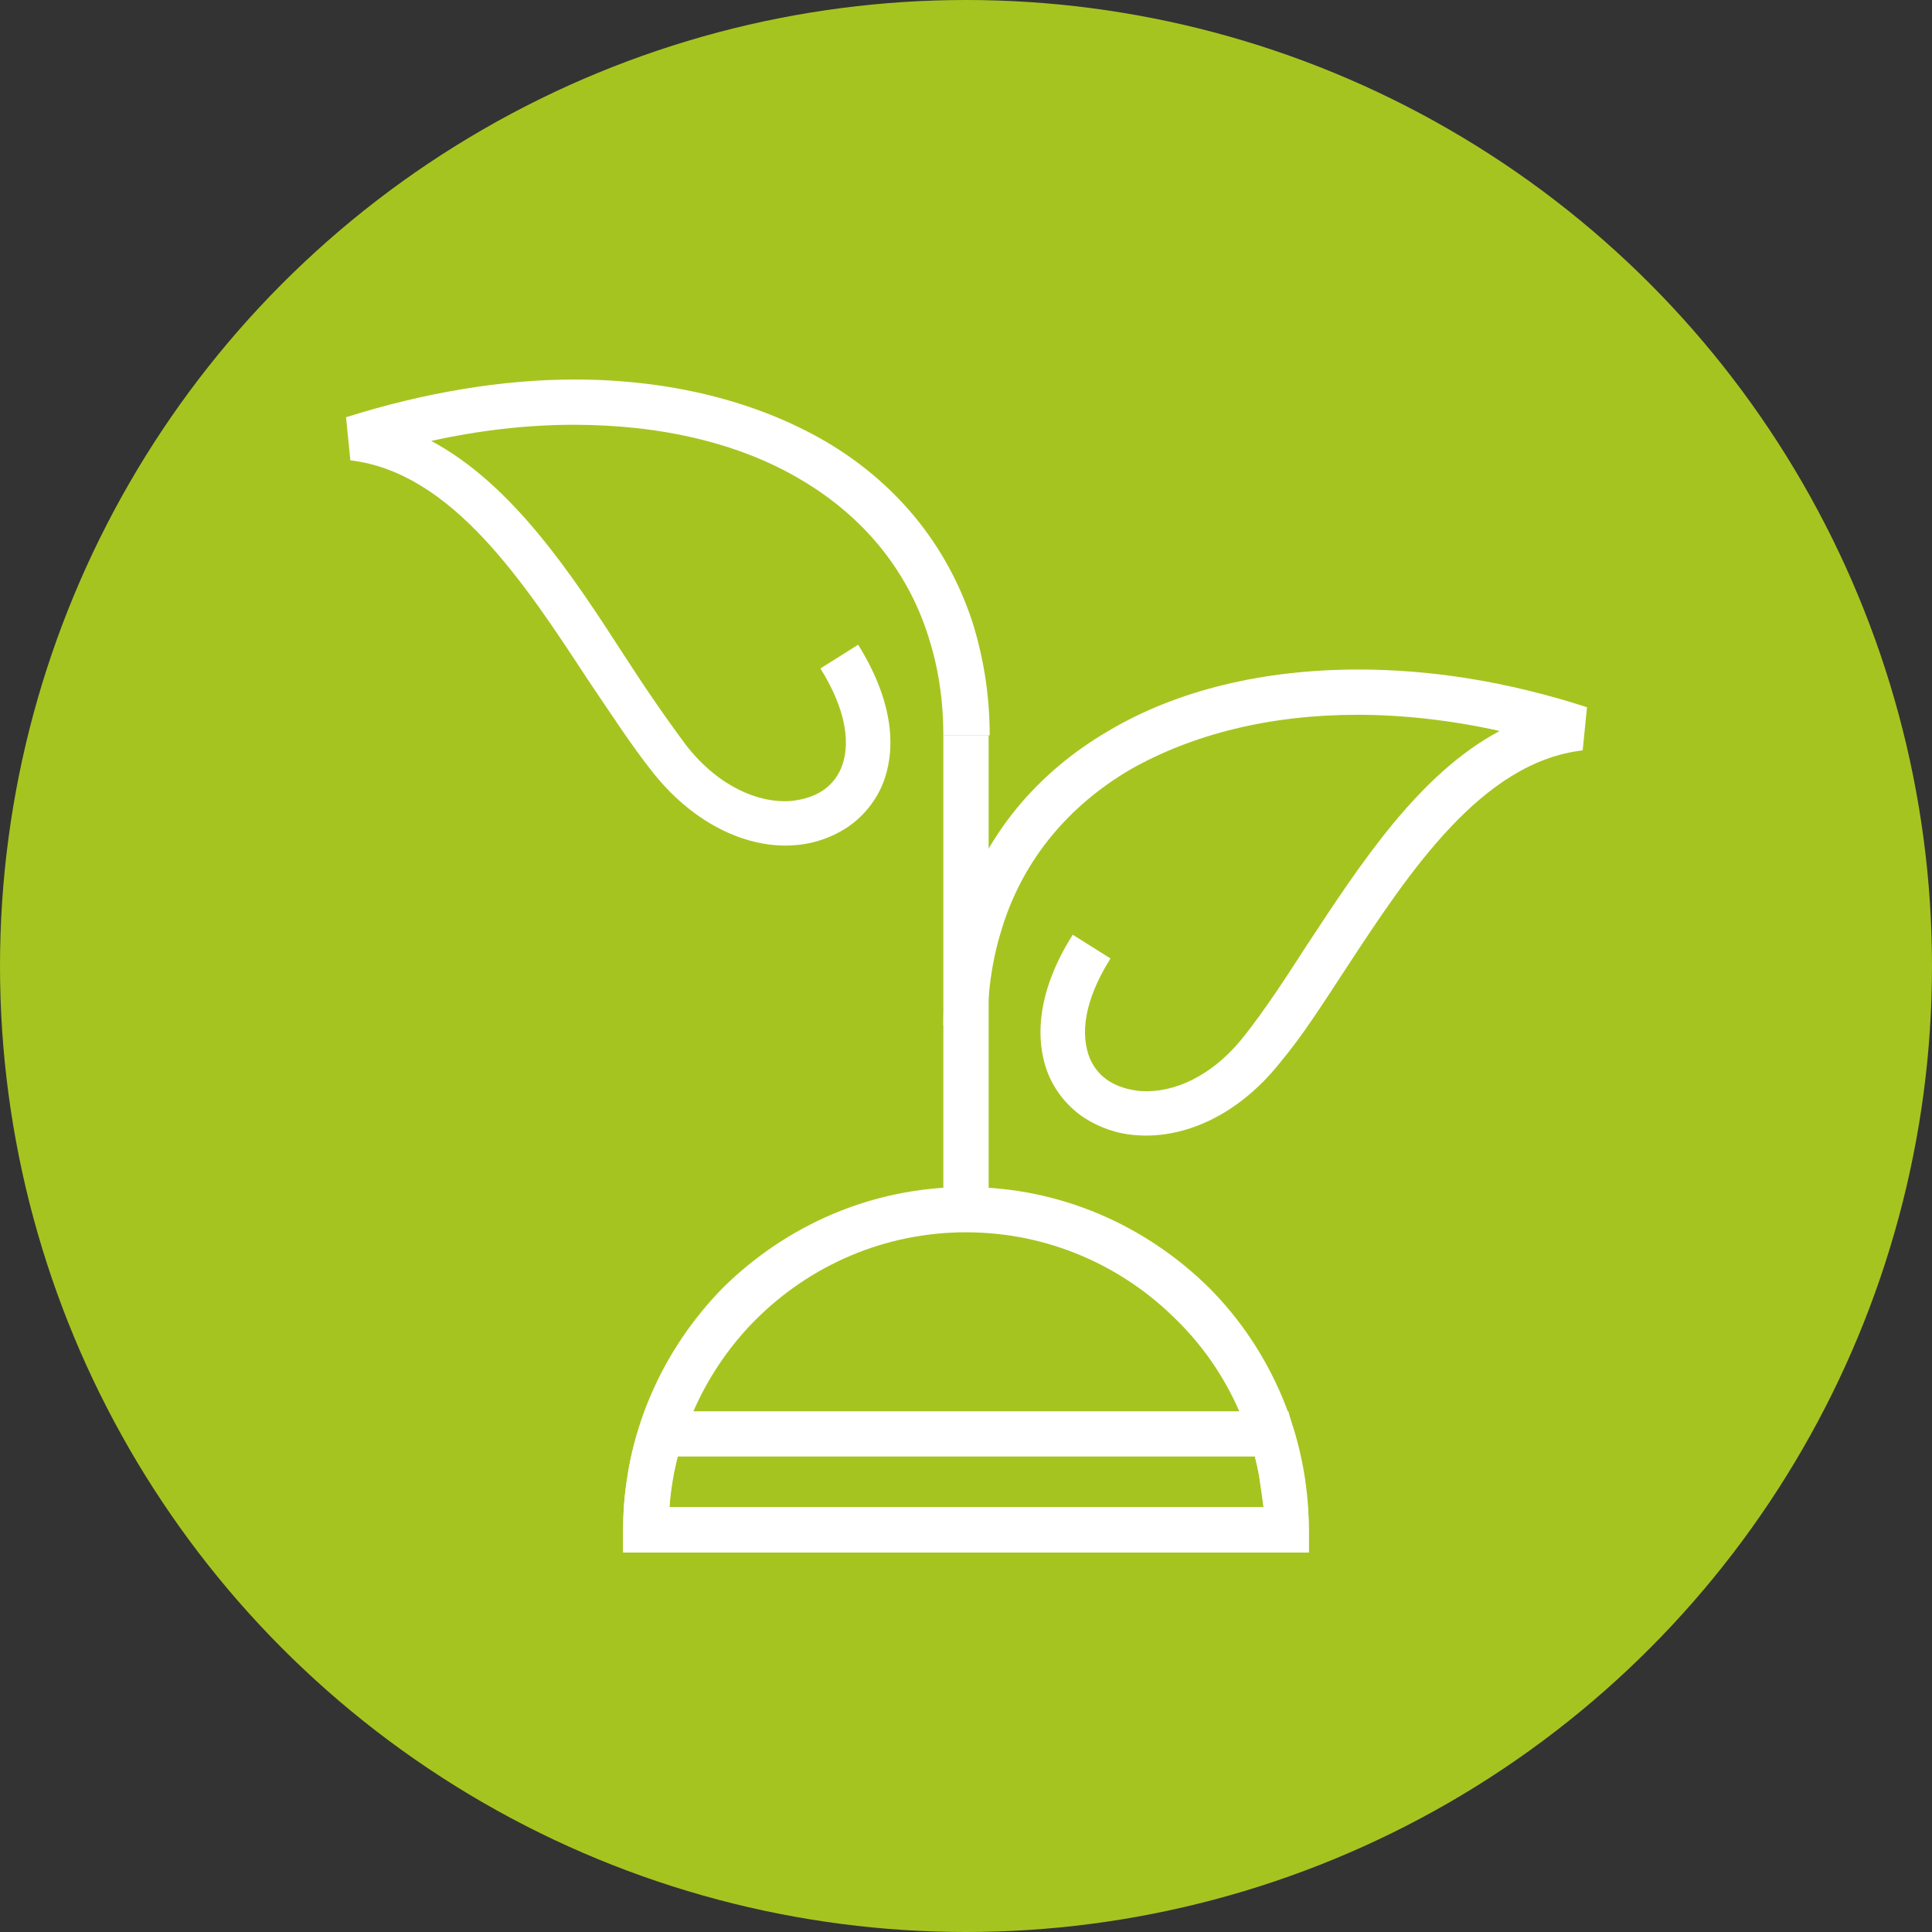
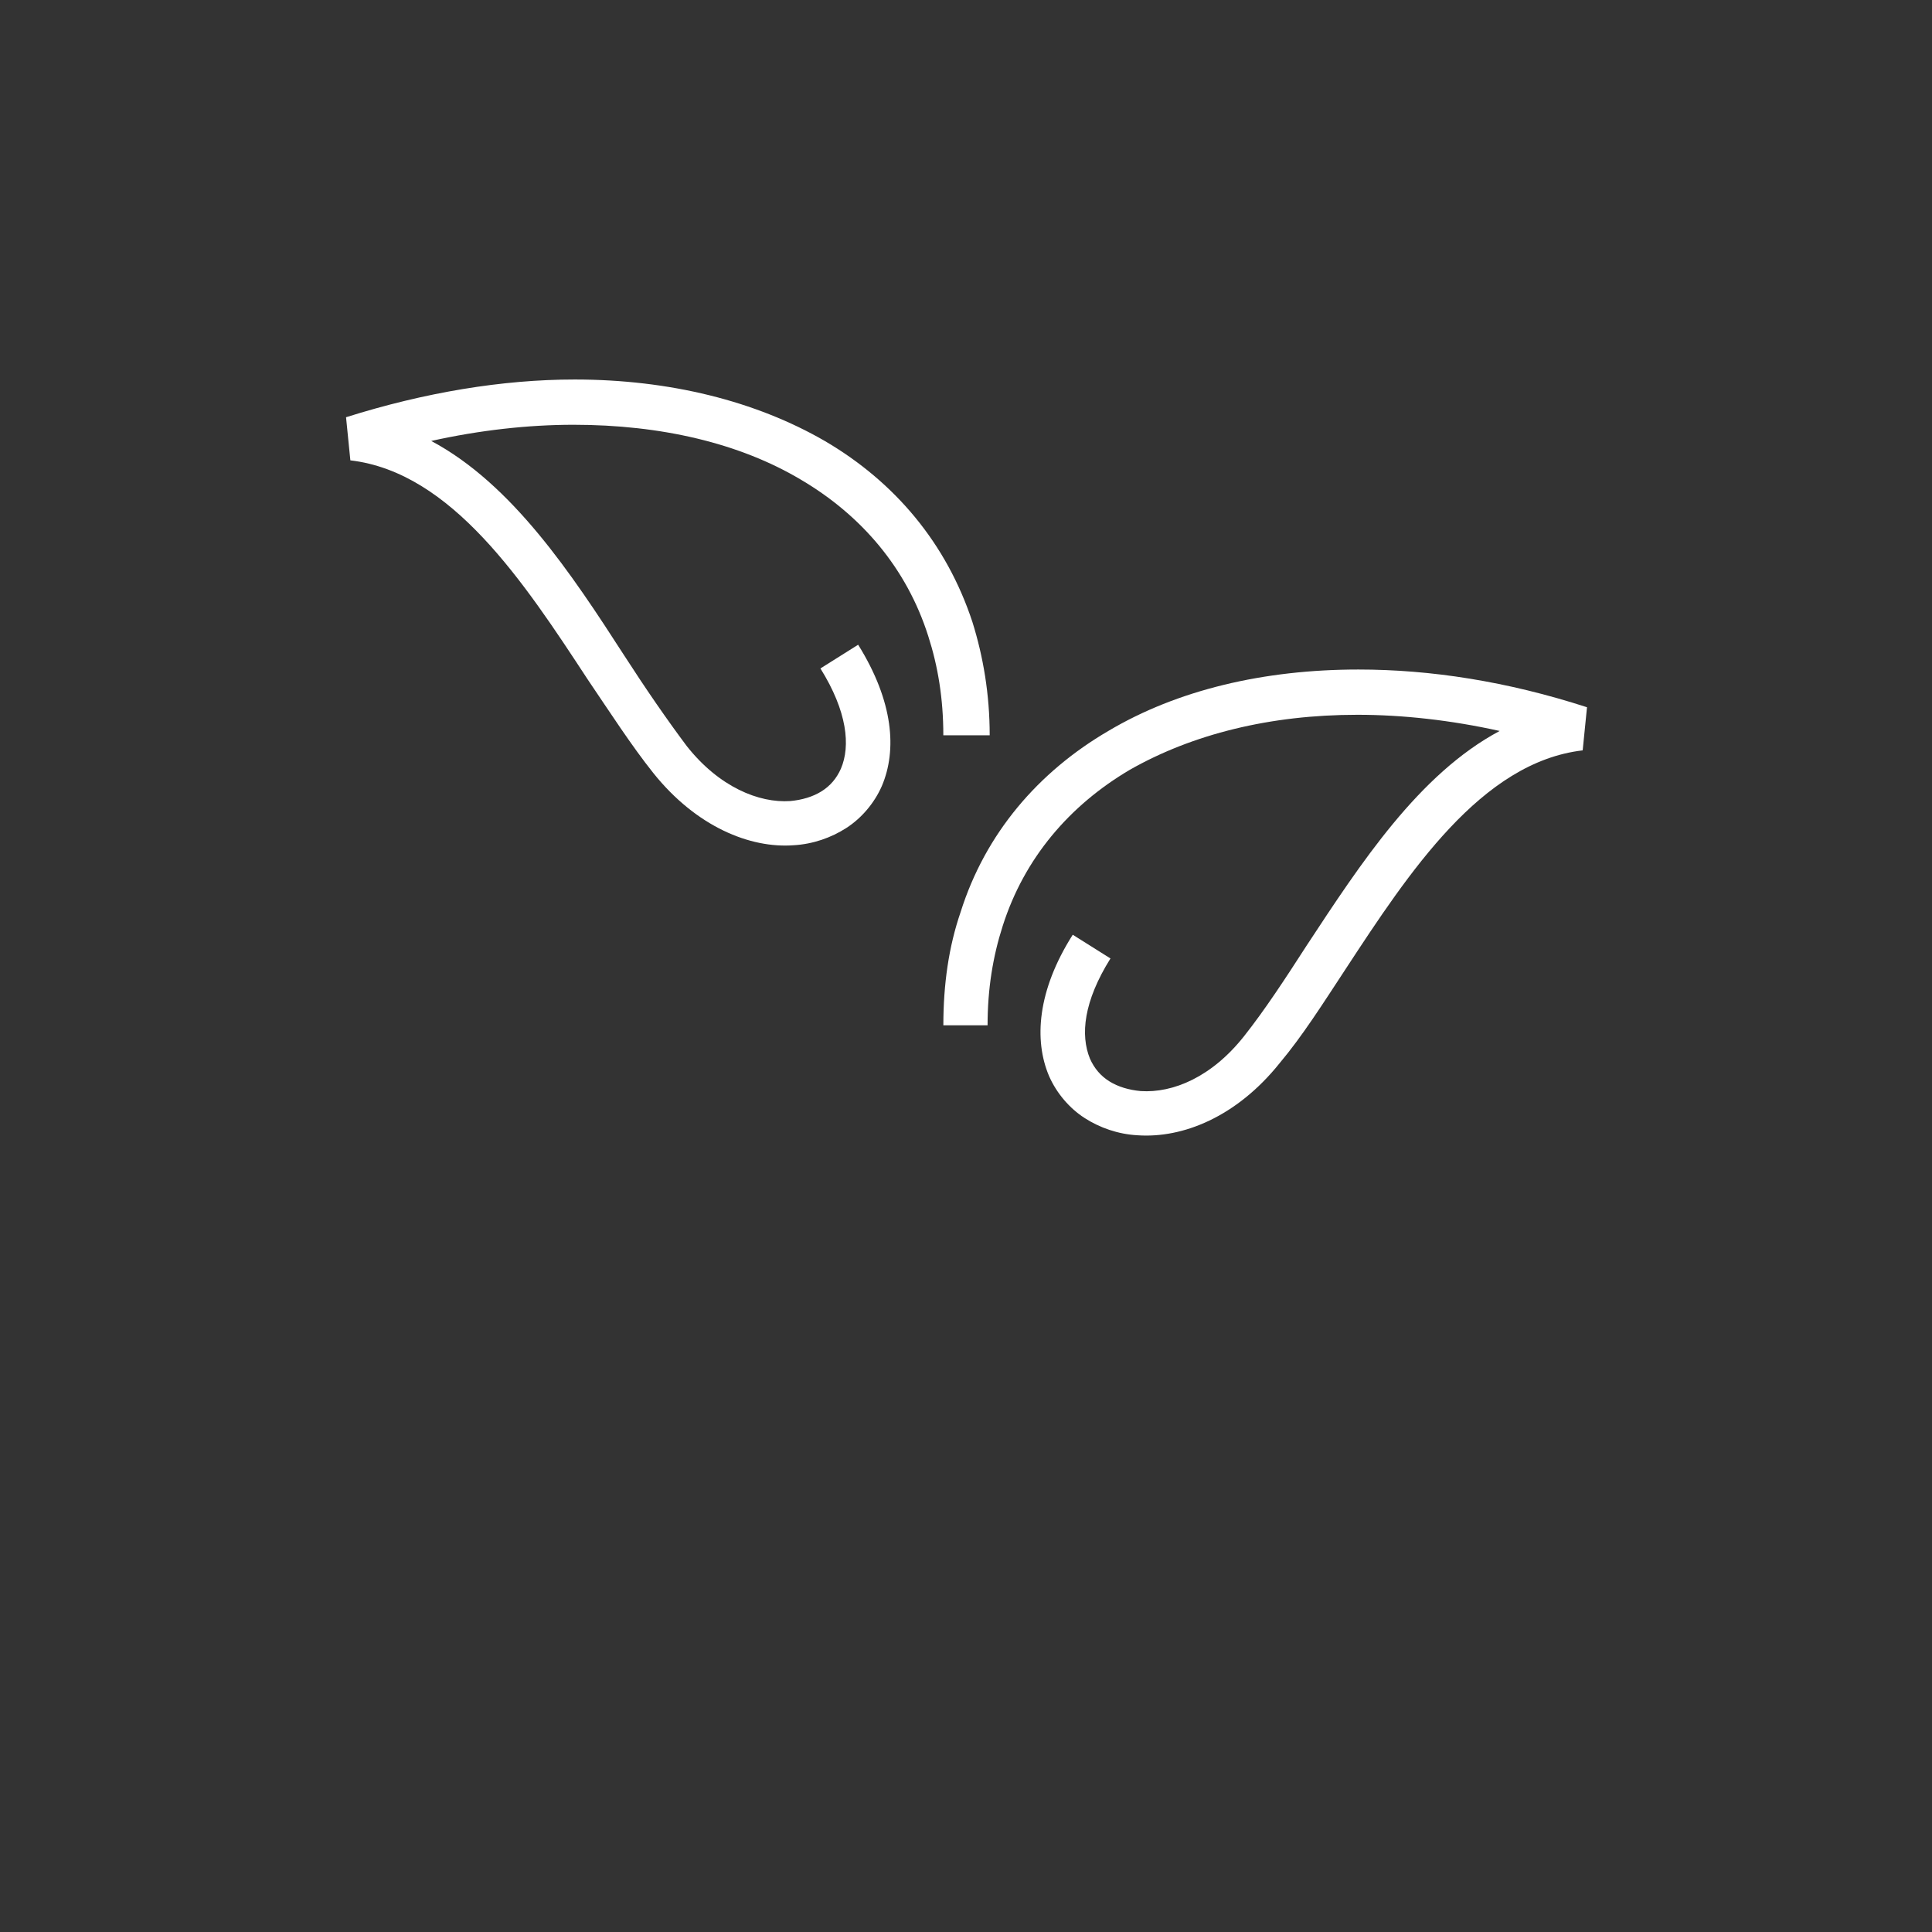
<svg xmlns="http://www.w3.org/2000/svg" width="72" height="72" viewBox="0 0 72 72" fill="none">
  <rect x="0" y="0" width="72" height="72" fill="#333333" stroke="none" />
-   <circle cx="36" cy="36" r="36" fill="#A6C420" />
  <g clip-path="url(#clip0_602_8318)">
-     <path d="M35.999 44.237C39.535 44.237 42.709 45.683 45.04 47.973C47.33 50.263 48.776 53.478 48.776 57.013V57.857H23.223V57.013C23.223 53.478 24.669 50.303 26.959 47.973C29.29 45.683 32.464 44.237 35.999 44.237ZM43.834 49.178C41.825 47.17 39.053 45.924 35.999 45.924C32.946 45.924 30.174 47.17 28.165 49.178C26.357 50.987 25.151 53.478 24.95 56.17H47.089C46.848 53.438 45.682 50.987 43.834 49.178Z" fill="white" />
-     <path d="M48.174 53.196C48.374 53.799 48.495 54.442 48.615 55.085C48.696 55.728 48.776 56.37 48.776 57.013V57.857H23.223V57.013C23.223 56.37 23.263 55.728 23.383 55.085C23.464 54.442 23.624 53.799 23.825 53.196L24.026 52.594H48.013L48.174 53.196ZM46.968 55.326C46.928 54.964 46.848 54.603 46.767 54.281H25.232C25.151 54.643 25.071 54.964 25.031 55.326C24.991 55.607 24.95 55.888 24.95 56.17H47.089C47.048 55.888 47.008 55.607 46.968 55.326Z" fill="white" />
-     <path d="M35.156 45.08V27.402H36.844V45.08H35.156Z" fill="white" />
    <path d="M35.156 38.21C35.156 36.683 35.357 35.277 35.799 33.991C36.723 31.058 38.692 28.768 41.304 27.241C43.875 25.714 47.089 24.951 50.625 24.951C53.317 24.951 56.17 25.393 59.143 26.357L58.982 27.964C55.205 28.406 52.513 32.504 50.143 36.12C49.299 37.406 48.536 38.611 47.692 39.616C46.085 41.625 44.076 42.428 42.388 42.308C41.665 42.268 40.982 42.027 40.42 41.665C39.857 41.303 39.375 40.741 39.094 40.098C38.531 38.772 38.652 36.924 39.978 34.835L41.384 35.719C40.38 37.326 40.259 38.571 40.62 39.455C40.781 39.817 41.022 40.098 41.344 40.299C41.665 40.5 42.067 40.62 42.509 40.661C43.714 40.741 45.161 40.138 46.366 38.611C47.13 37.647 47.893 36.482 48.696 35.236C50.705 32.183 52.875 28.848 55.888 27.241C54.08 26.839 52.272 26.638 50.585 26.638C47.33 26.638 44.438 27.361 42.107 28.687C39.857 30.013 38.17 31.982 37.366 34.513C37.005 35.638 36.804 36.844 36.804 38.21H35.156Z" fill="white" />
    <path d="M35.155 27.402C35.155 26.036 34.955 24.83 34.593 23.705C33.789 21.174 32.102 19.205 29.852 17.879C27.562 16.513 24.629 15.83 21.374 15.83C19.687 15.83 17.879 16.031 16.071 16.433C19.084 18.04 21.294 21.375 23.263 24.428C24.066 25.674 24.87 26.839 25.593 27.803C26.798 29.33 28.285 29.933 29.45 29.853C29.892 29.812 30.294 29.692 30.615 29.491C30.937 29.29 31.178 29.009 31.338 28.647C31.7 27.803 31.579 26.518 30.575 24.911L31.981 24.027C33.307 26.156 33.428 27.964 32.865 29.29C32.584 29.933 32.102 30.495 31.539 30.857C30.977 31.219 30.294 31.46 29.571 31.5C27.963 31.62 25.954 30.817 24.347 28.808C23.544 27.803 22.74 26.558 21.896 25.312C19.526 21.696 16.834 17.598 13.057 17.156L12.896 15.549C15.829 14.625 18.722 14.143 21.414 14.143C24.95 14.143 28.164 14.946 30.736 16.433C33.347 17.96 35.276 20.25 36.24 23.183C36.642 24.469 36.883 25.875 36.883 27.402H35.155Z" fill="white" />
  </g>
  <defs>
    <clipPath id="clip0_602_8318">
      <rect width="51.429" height="51.429" fill="white" transform="translate(10.285 10.286)" />
    </clipPath>
  </defs>
</svg>